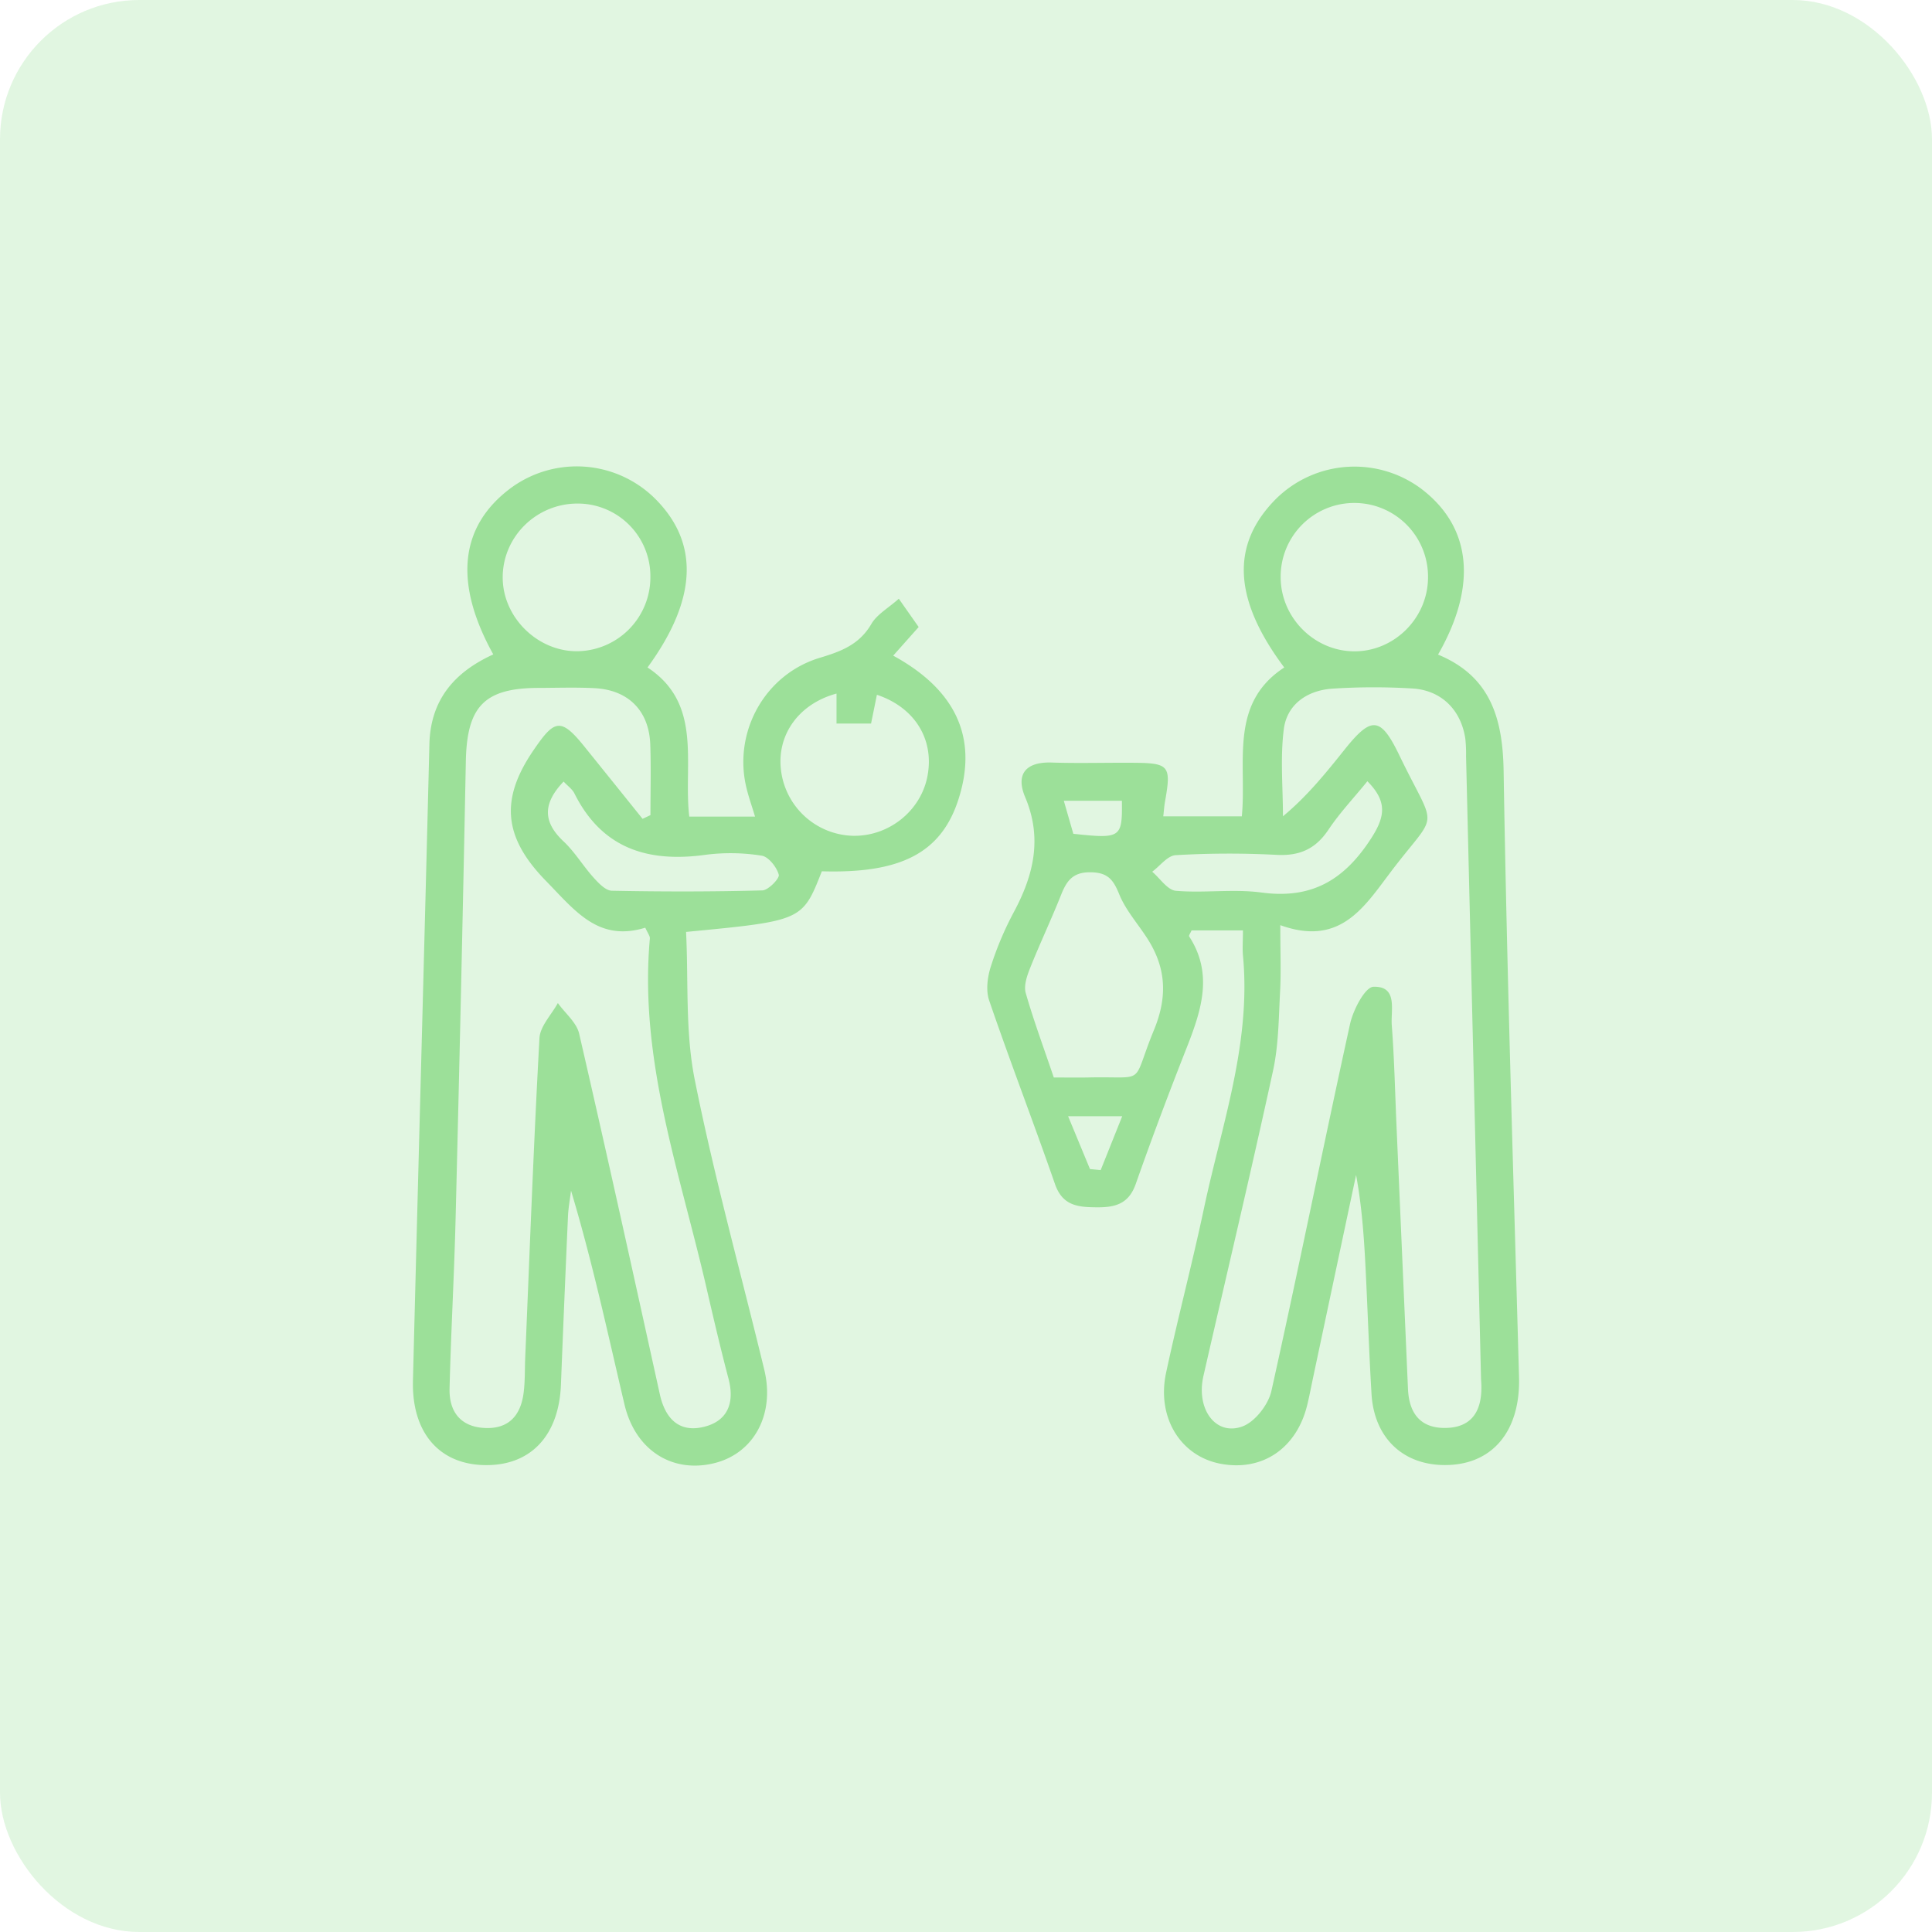
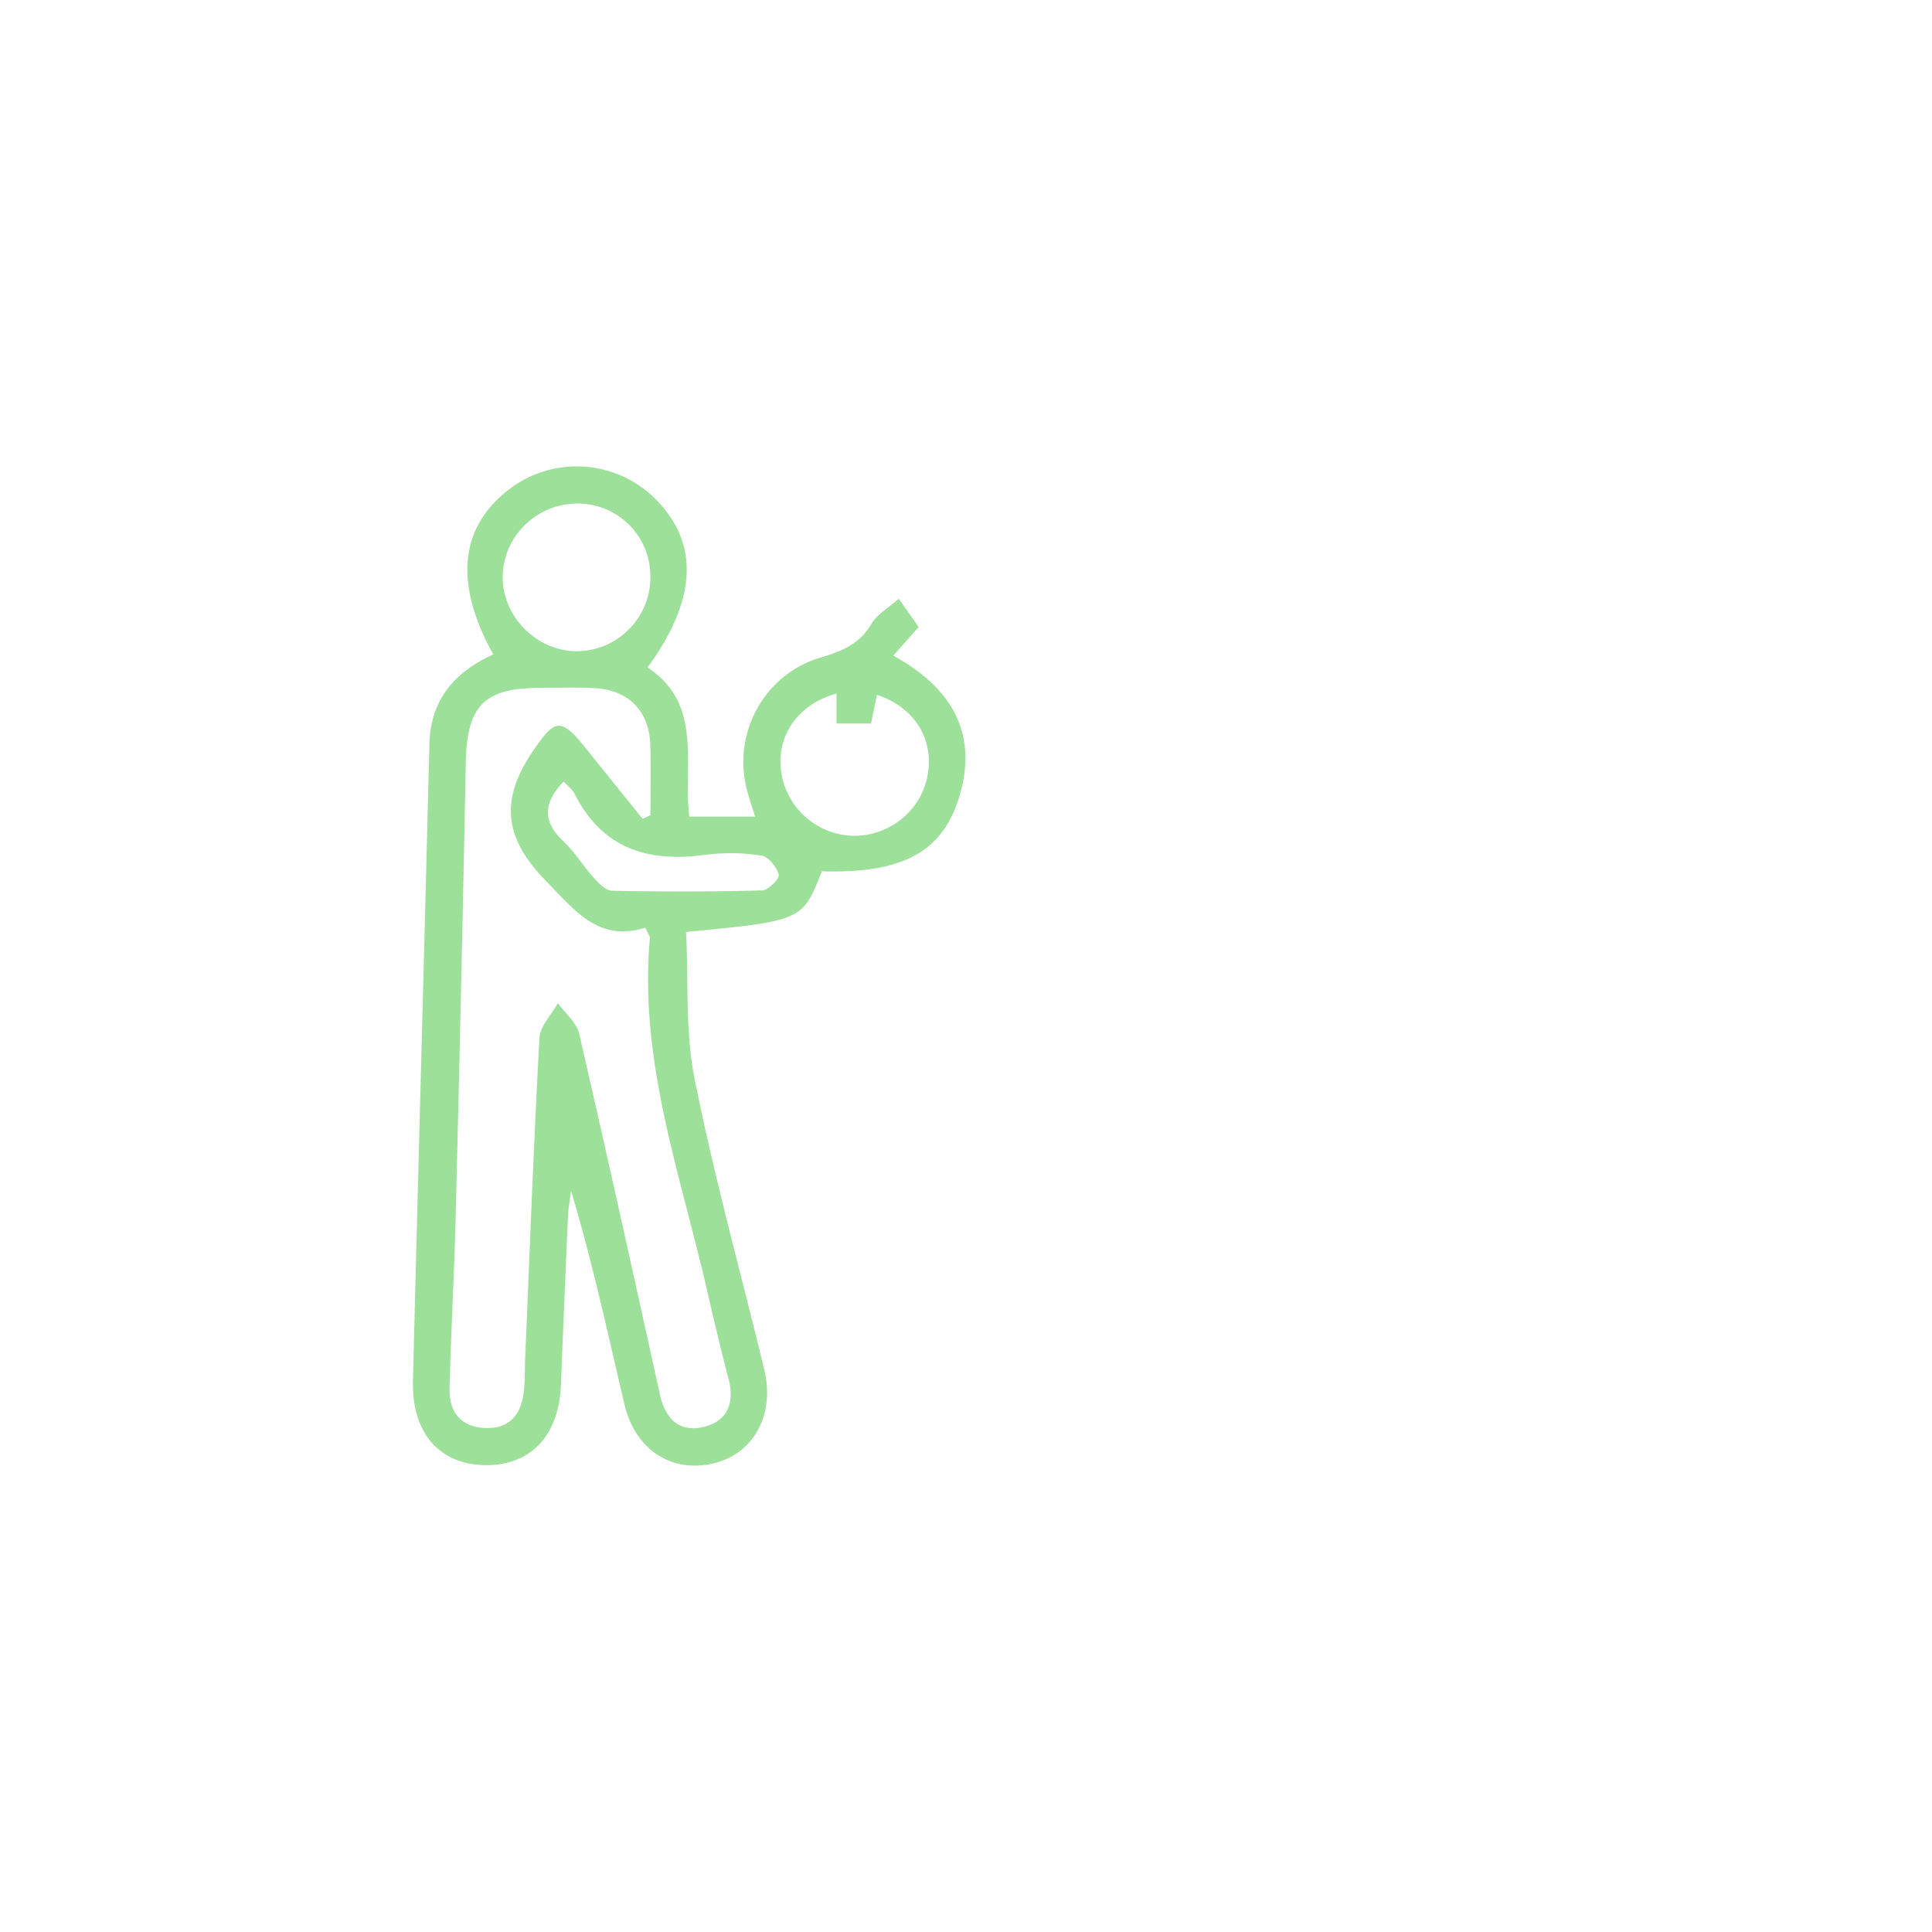
<svg xmlns="http://www.w3.org/2000/svg" viewBox="0 0 940 940">
  <defs>
    <style>.cls-1,.cls-2{fill:#9ce099;}.cls-1{opacity:0.3;}</style>
  </defs>
  <g id="Layer_2" data-name="Layer 2">
    <g id="Layer_1-2" data-name="Layer 1">
-       <rect class="cls-1" width="940" height="940" rx="67.76" />
-       <path class="cls-2" d="M604.75,452.68h-25c-.56,1.31-1.45,2.5-1.18,2.92,11.64,17.91,6.13,35.39-.78,53.11C569,531,560.54,553.42,552.61,576c-3.4,9.7-9.91,11.48-18.92,11.41-9.18-.07-16.71-.69-20.41-11.35-10.37-29.86-21.76-59.36-32-89.26-1.68-4.89-.85-11.38.79-16.52a157.08,157.08,0,0,1,11.17-26.45c9.68-18,14-36,5.54-56-4.68-11.09.22-17.24,12.93-16.82,13.42.44,26.88,0,40.32.12,16.78.14,17.88,1.61,14.84,18.62-.42,2.31-.57,4.68-.89,7.44H604.2c2.49-26-6.46-54.74,20.64-72.43-25-33.4-26-59.92-4.05-82a54.31,54.31,0,0,1,71-4.73c24.11,18.52,27.11,46.86,7.88,80.46,25.27,10.46,31.48,30.62,31.9,56.52,1.61,98.36,4.77,196.7,7.5,295,.75,26.65-13.33,43.26-37,42.79-20-.4-33.52-13.68-34.77-34.6-1.06-17.73-1.68-35.48-2.51-53.22s-1.68-35.36-5-53.31L639.1,669.19c-1,4.69-1.88,9.4-3,14.07-5.07,21.42-22,32.9-42.53,28.86-19.31-3.81-30.86-22.59-26.21-44.26,5.73-26.71,12.74-53.14,18.4-79.86,8.61-40.63,23.05-80.41,19-123C604.44,461.28,604.75,457.53,604.75,452.68Zm18.17-2.55c0,13.23.41,22.77-.1,32.27-.69,12.86-.71,26-3.42,38.48-10.8,49.64-22.57,99.07-33.88,148.59-3.69,16.14,6,29.35,19,24.54,6.11-2.26,12.58-10.58,14.06-17.22,13.26-59.41,25.21-119.1,38.27-178.55,1.51-6.87,7.3-18,11.39-18.13,12-.39,8.36,11.4,8.92,18.75,1.24,16.26,1.59,32.59,2.3,48.89q2.79,64,5.58,128c.52,12,6.17,19.3,18.58,19,12.67-.31,17.32-8.48,17.14-20.22,0-1.44-.16-2.88-.19-4.32L713.3,368a70.6,70.6,0,0,0-.36-8.62c-2.13-14.11-11.78-23.67-26-24.42a311,311,0,0,0-38.86.11c-12,.88-21.91,7.54-23.46,19.75-1.77,13.91-.41,28.21-.41,42.34,11.85-9.82,21-21.21,30.1-32.6,13-16.25,17.44-15.93,26.54,2.94,18.67,38.71,19.36,25.27-5.32,58.23C662.89,442.58,651.15,460.3,622.92,450.13ZM512.71,524.24c6,0,11.28.1,16.52,0,29.54-.71,20.83,4.56,32.24-23.15,6.44-15.65,6-29.42-2.55-43.36-4.69-7.64-11.08-14.5-14.38-22.66-2.93-7.21-5.65-10.59-14-10.67-8.64-.09-11.59,4.25-14.28,11-4.78,12-10.31,23.67-15.09,35.65-1.51,3.78-3.13,8.56-2.1,12.13C503,496.86,508,510.27,512.71,524.24ZM694.79,281.12a35.85,35.85,0,1,0-71.69.07c.22,19.53,16.52,35.72,35.93,35.71S694.64,300.74,694.79,281.12Zm-29.51,99c-6.49,8-13.41,15.3-18.93,23.56-6.29,9.42-14.08,12.86-25.36,12.24a441.62,441.62,0,0,0-49,.16c-3.94.23-7.6,5.24-11.39,8.05,3.82,3.24,7.44,8.93,11.51,9.28,13.83,1.19,28-1,41.71.85,23.66,3.16,39.4-5.45,52.53-25.18C673.83,397.9,675.45,390.32,665.28,380.1Zm-147.69,9.5c1.94,6.74,3.34,11.57,4.63,16.06,23.21,2.48,23.85,2,23.63-16.06Zm12.73,179.18,5.21.5L546,543.1H519.68Z" />
      <path class="cls-2" d="M240,318.4c-19.14-34.56-16.4-61.79,7.7-80.32a54.11,54.11,0,0,1,71,4.51c21.6,21.51,20.61,48.92-3.65,82.16,27.1,17.83,17.3,46.85,20.31,72.56h32c-1.57-5.26-3.3-10-4.4-14.92-6-26.75,9.37-54.39,36-62.37,10.43-3.13,19.2-6.48,25-16.45,2.71-4.65,8.19-7.67,13.35-12.26l9.66,13.76L434.58,319c28.37,15.48,42.07,38.07,31.69,70.1-8.49,26.18-28.43,35.95-66.41,34.82-9.47,24.08-9.47,24.08-66.06,29.5,1.2,23.82-.46,48.45,4.21,71.82,9.49,47.43,22.47,94.16,33.85,141.22,5.23,21.62-5,40.56-24.13,45.38-20.53,5.18-38.64-6.15-43.9-28.54-8.12-34.48-15.52-69.13-26-104-.51,4.15-1.29,8.28-1.48,12.44q-1.83,41-3.43,82c-1,25.17-15.17,39.88-38,39.07-21.63-.76-34.66-16.21-34-41.16,2.59-103.17,5.43-206.34,8-309.51C209.43,340.31,221.28,326.93,240,318.4Zm72.63,80,3.84-1.81c0-11.42.31-22.85-.08-34.26-.57-16.49-10.61-26.66-27.13-27.51-9.1-.47-18.24-.14-27.36-.12-26.29.08-34.72,9.05-35.25,35.67q-2.19,111.58-5,223.17c-.68,27.35-2.24,54.69-2.92,82-.28,11,5.07,18.54,16.87,19.22s17.72-6,19.15-17c.75-5.69.54-11.5.79-17.25,2.18-51.81,4.09-103.63,6.93-155.4.32-5.84,5.84-11.4,8.95-17.09,3.56,5,9.1,9.44,10.37,14.92,13.48,58.39,26.35,116.92,39.25,175.44,2.57,11.66,9.23,18.73,21.23,15.89,11.75-2.78,15.29-11.67,12.18-23.48-3.91-14.83-7.39-29.78-10.84-44.72-12.9-55.87-32.74-110.62-27.42-169.45.1-1.21-1-2.52-2.24-5.26-22.81,7-34-8.09-48.39-22.84-20.83-21.32-22.19-39.87-5.92-63.6,10-14.64,13.1-16.08,24.58-1.83Q298.45,380.73,312.64,398.4ZM280.81,245c-20.32.09-36.74,16.79-36.21,36.84.51,19.2,17.53,35.43,36.75,35a36,36,0,0,0,35.09-36.37A35.35,35.35,0,0,0,280.81,245ZM407,337.45c-18.48,5-29.16,20.23-27,37.35A36.26,36.26,0,0,0,415,406.65c17.37.35,32.9-12,36.21-28.82,3.52-17.88-6-33.6-24.56-39.79-.92,4.52-1.82,9-2.84,14H407ZM274.22,380.26c-10.45,10.93-9.89,19.86,0,29.14,5.53,5.2,9.52,12,14.64,17.66,2.42,2.68,5.81,6.26,8.82,6.32,24.41.48,48.83.5,73.23-.16,2.92-.08,8.48-5.86,8-7.63-1-3.71-5-8.76-8.32-9.27a95.66,95.66,0,0,0-27.19-.44c-28.13,3.92-50.59-3-64-30C278.29,383.84,276.17,382.36,274.22,380.26Z" />
    </g>
  </g>
</svg>